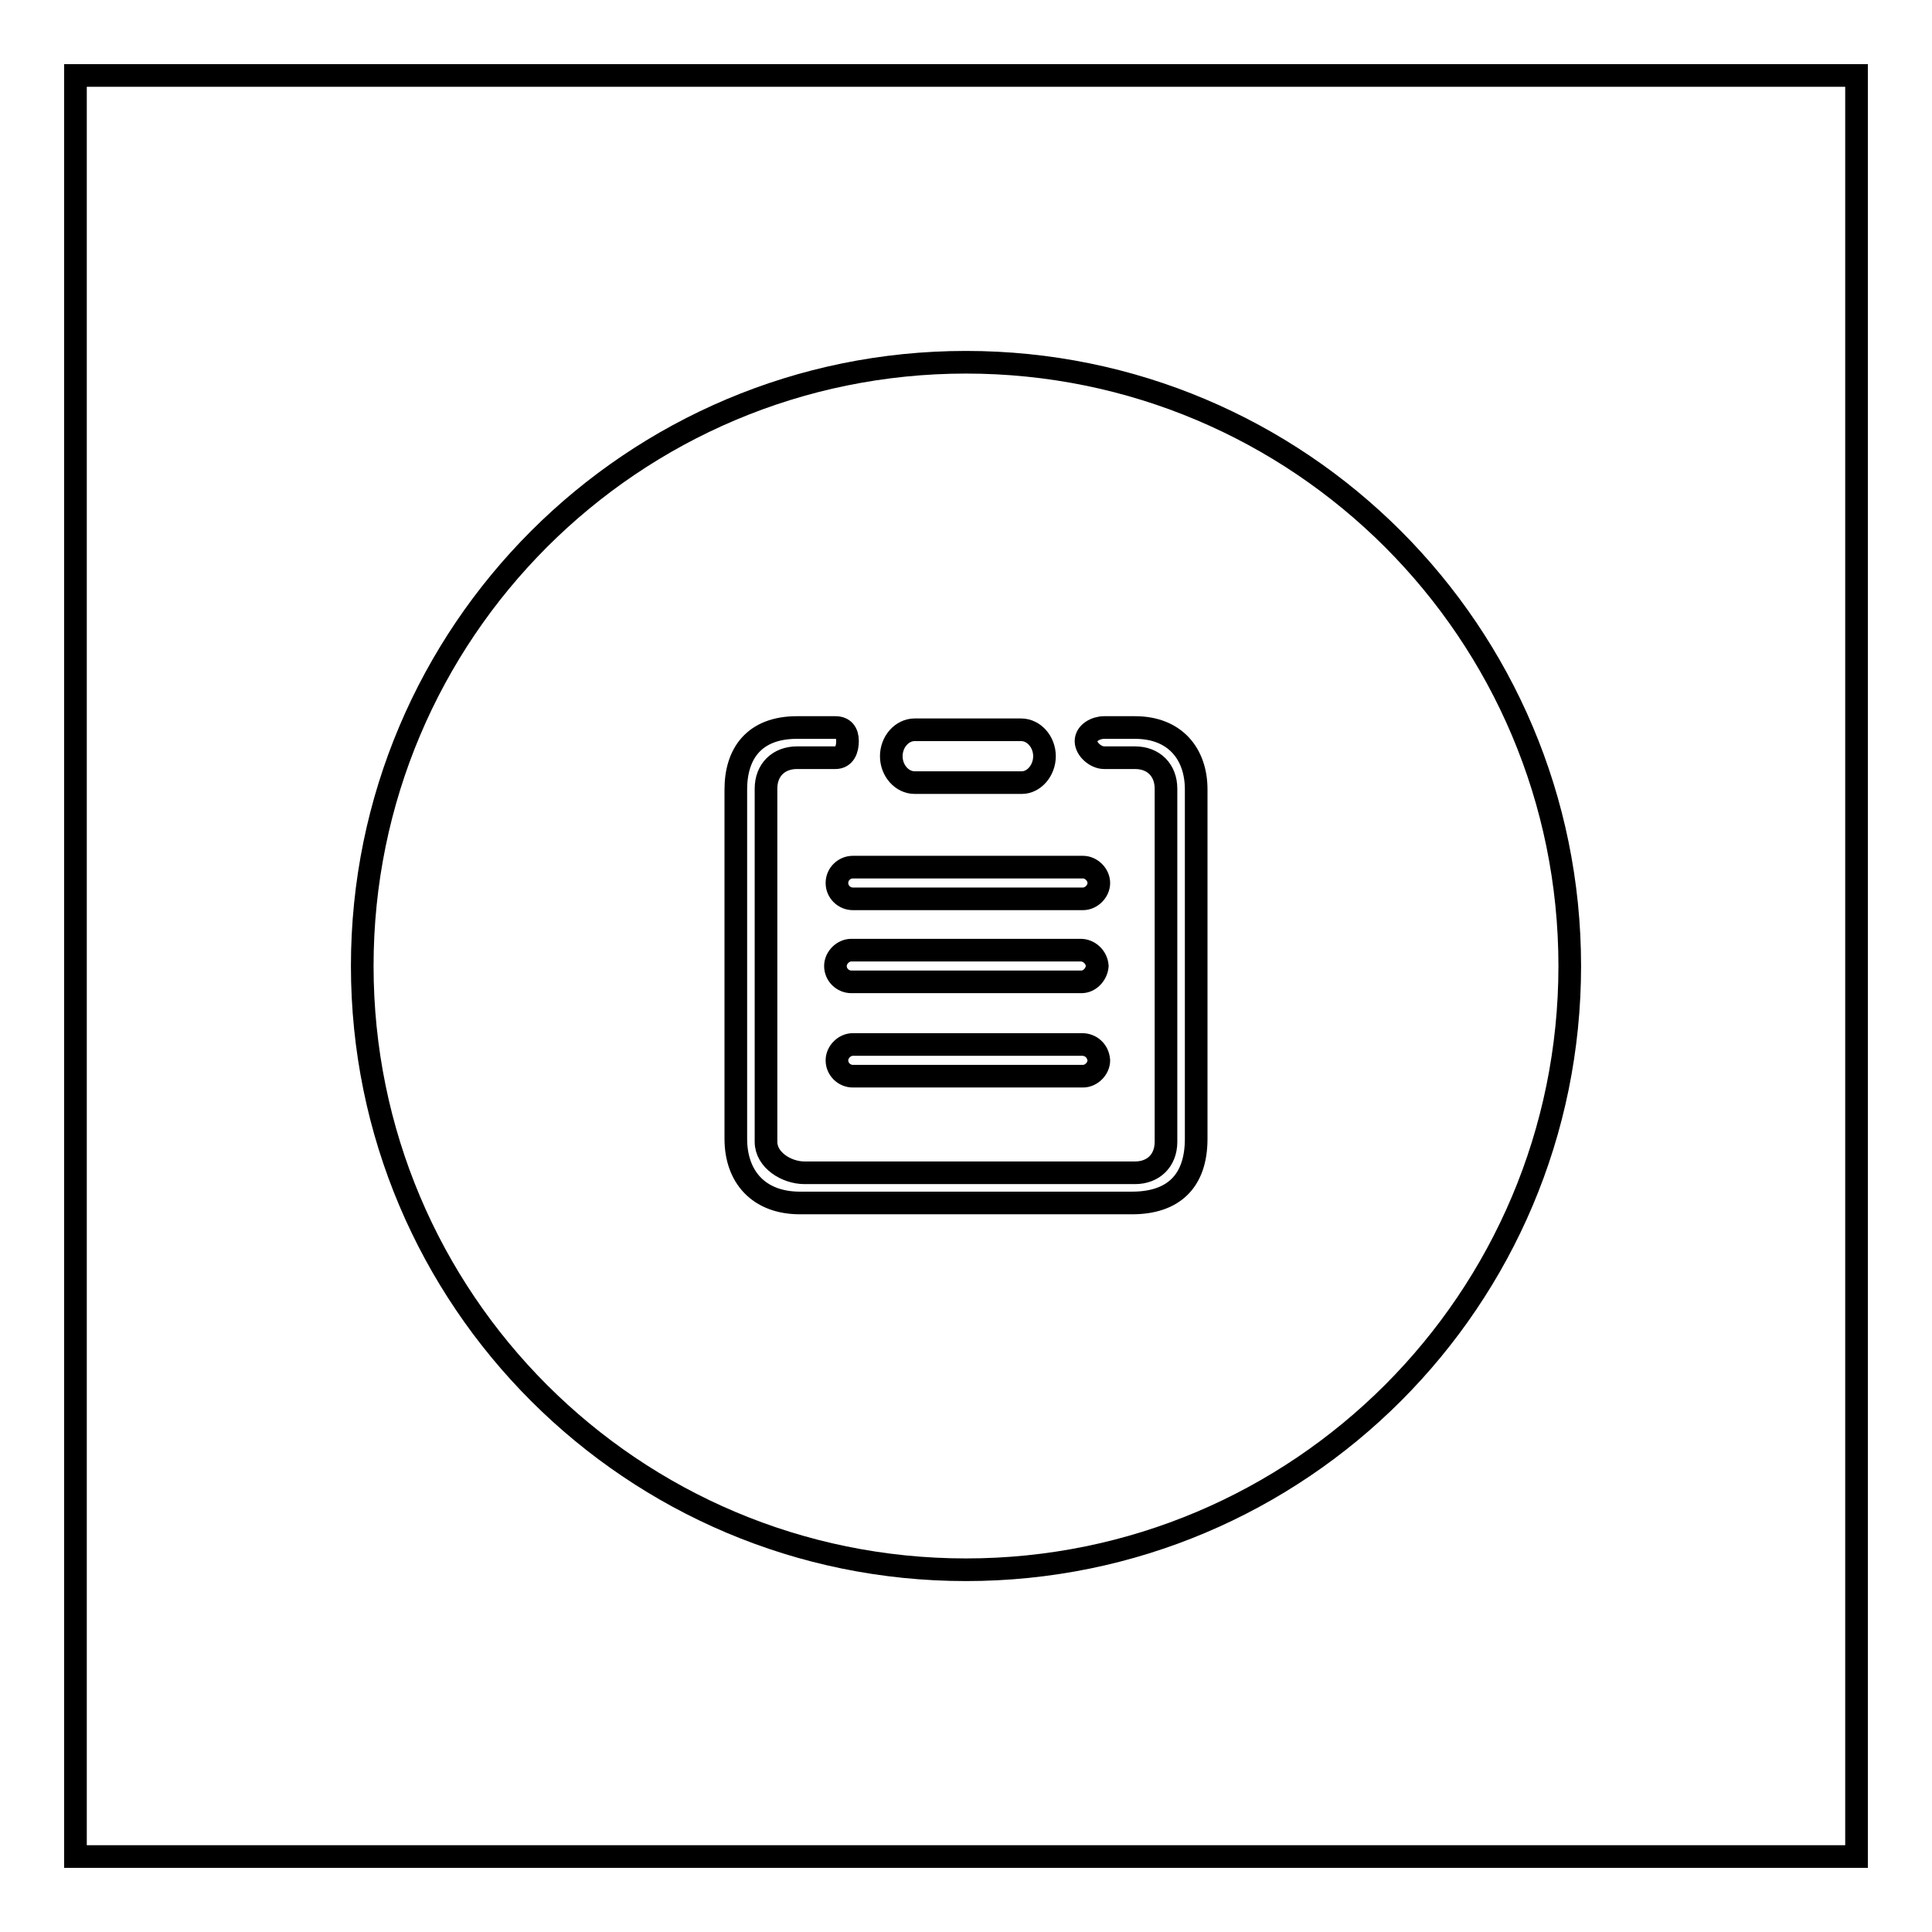
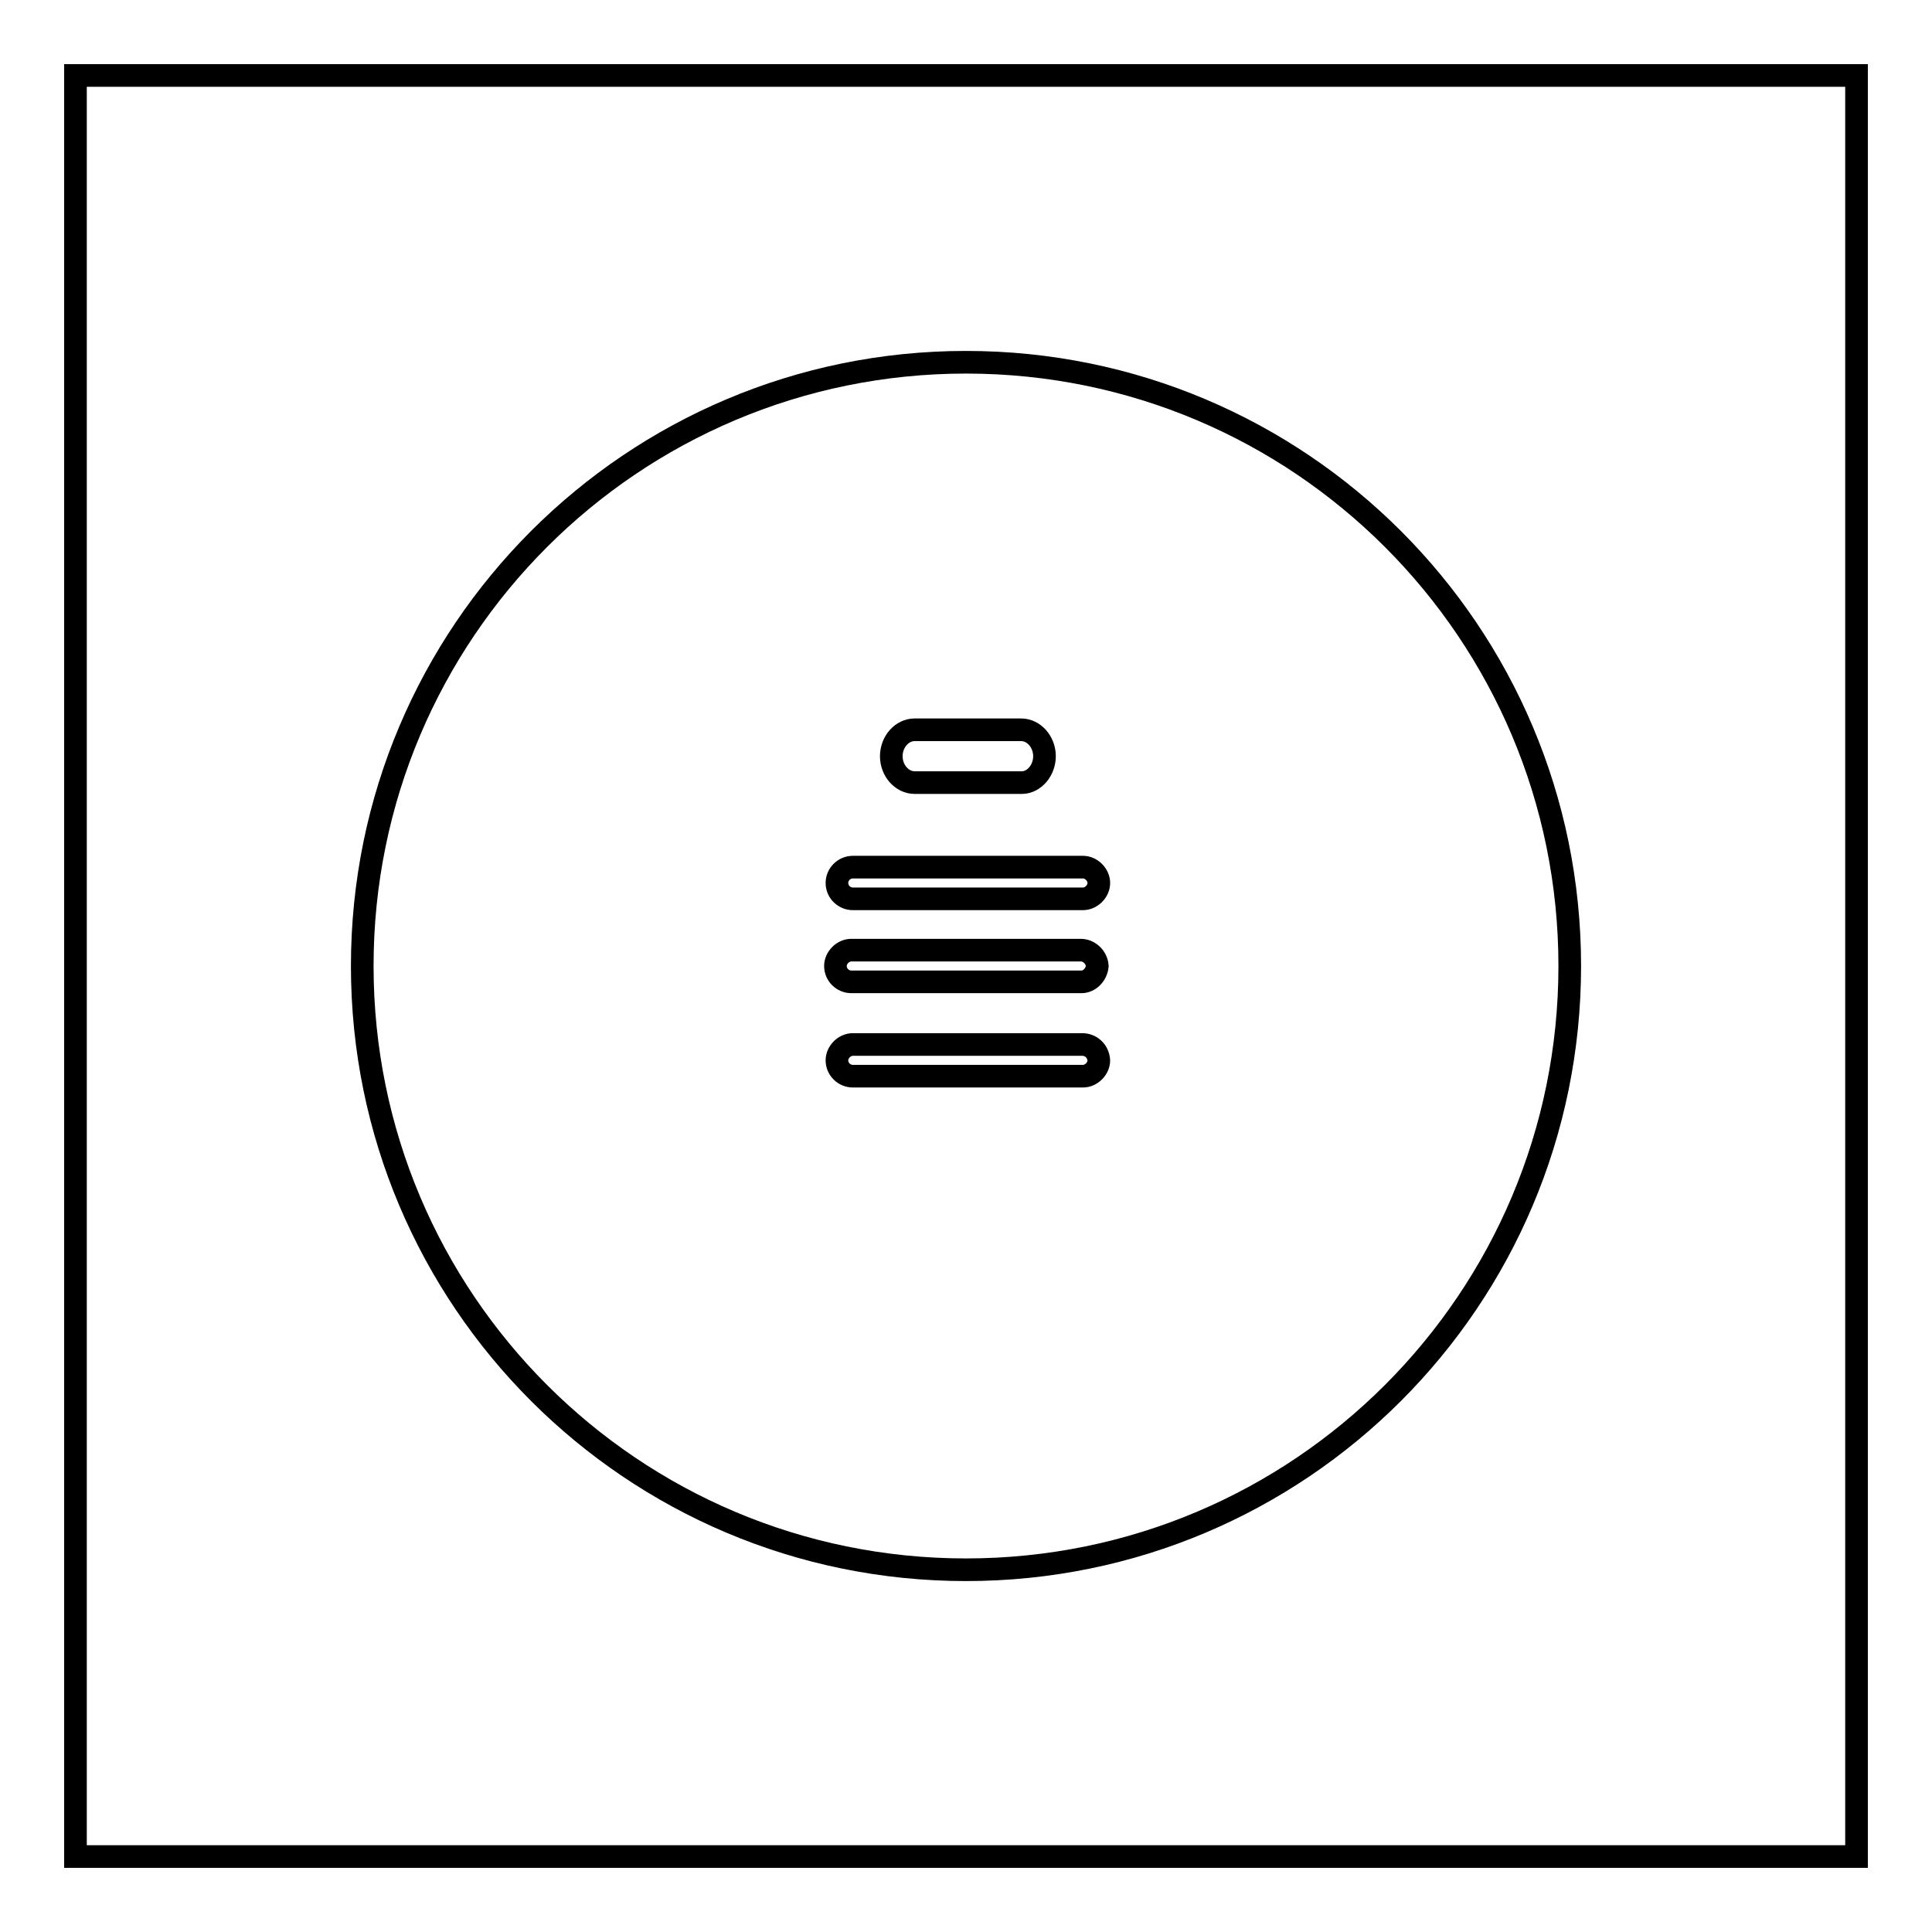
<svg xmlns="http://www.w3.org/2000/svg" version="1.1" x="0px" y="0px" viewBox="0 0 256 256" enable-background="new 0 0 256 256" xml:space="preserve">
  <g>
    <g>
      <path stroke-width="3" fill-opacity="0" stroke="#000000" d="M10,10h236v236H10V10z" />
      <path stroke-width="3" fill-opacity="0" stroke="#000000" d="M208,128c0,44.2-35.8,80-80,80c-44.2,0-80-35.8-80-80c0-44.2,35.8-80,80-80C172.2,48,208,83.8,208,128z" />
      <path stroke-width="3" fill-opacity="0" stroke="#000000" d="M121.2,96.7h14.1c1.7,0,3.1,1.6,3.1,3.5c0,1.9-1.4,3.5-3,3.5h-14.2c-1.7,0-3.1-1.6-3.1-3.5C118.1,98.3,119.5,96.7,121.2,96.7z" />
      <path stroke-width="3" fill-opacity="0" stroke="#000000" d="M143.5,114.9c1.1,0,2.1,1,2.1,2.1c0,1.1-1,2.1-2.1,2.1H113c-1.1,0-2.1-0.9-2.1-2.1s1-2.1,2.1-2.1H143.5z" />
      <path stroke-width="3" fill-opacity="0" stroke="#000000" d="M143.3,130.1h-30.5c-1.1,0-2.1-0.9-2.1-2.1c0-1.1,1-2.1,2.1-2.1h30.4c1.1,0,2.1,0.9,2.2,2.1C145.3,129.1,144.4,130.1,143.3,130.1z" />
      <path stroke-width="3" fill-opacity="0" stroke="#000000" d="M145.6,140.5c0,1.1-1,2.1-2.1,2.1H113c-1.1,0-2.1-0.9-2.1-2.1c0-1.1,1-2.1,2.1-2.1h30.4C144.5,138.4,145.5,139.2,145.6,140.5z" />
-       <path stroke-width="3" fill-opacity="0" stroke="#000000" d="M158.5,150.9c0,5.6-3,8.5-8.5,8.5H106c-5.5,0-8.5-3.5-8.5-8.5v-46.3c0-4.7,2.4-8.2,8.1-8.2h5.1c1.1,0,1.6,0.7,1.6,1.8c0,1.1-0.4,2.2-1.6,2.2h-5.1c-2.4,0-4.1,1.6-4.1,4.1v46.8c0,2.4,2.7,4.1,5.1,4.1h43.8c2.4,0,4.1-1.6,4.1-4.1v-46.8c0-2.4-1.6-4.1-4.1-4.1h-4.1c-1.1,0-2.4-1.1-2.4-2.2c0-1.1,1.3-1.8,2.4-1.8h4.1c5.3,0,8.1,3.5,8.1,8.2V150.9L158.5,150.9z" />
    </g>
  </g>
</svg>